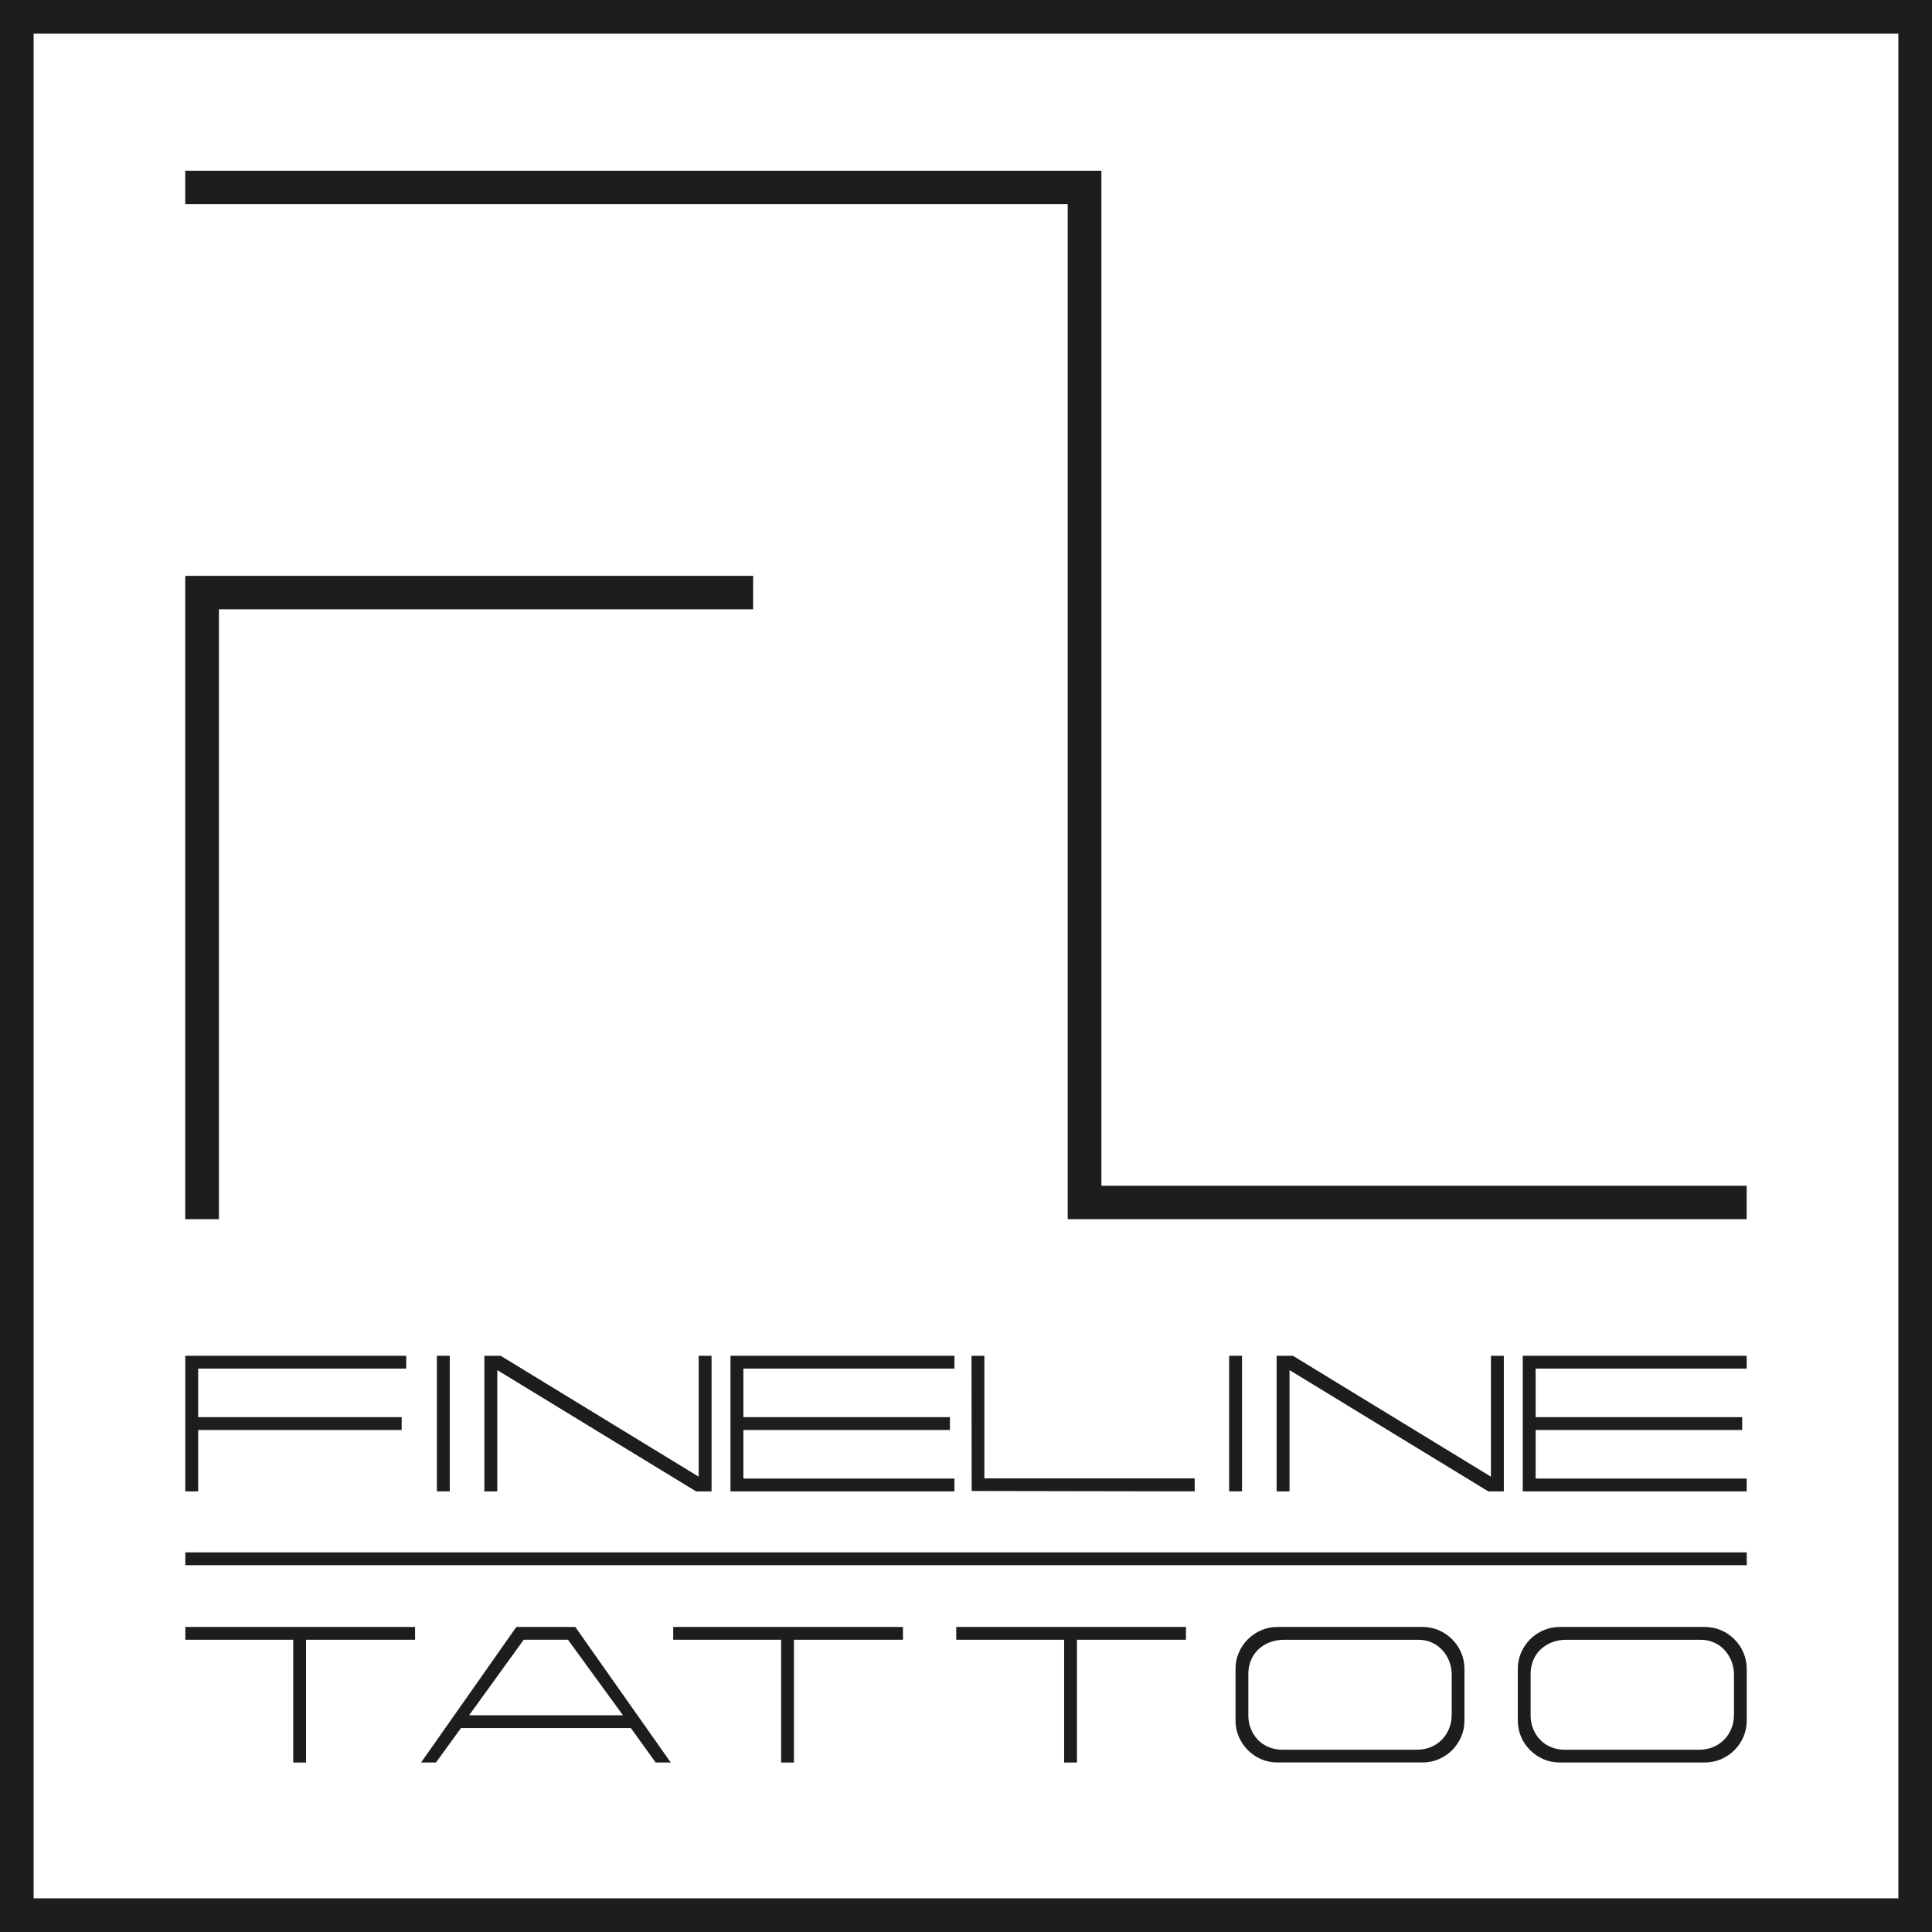
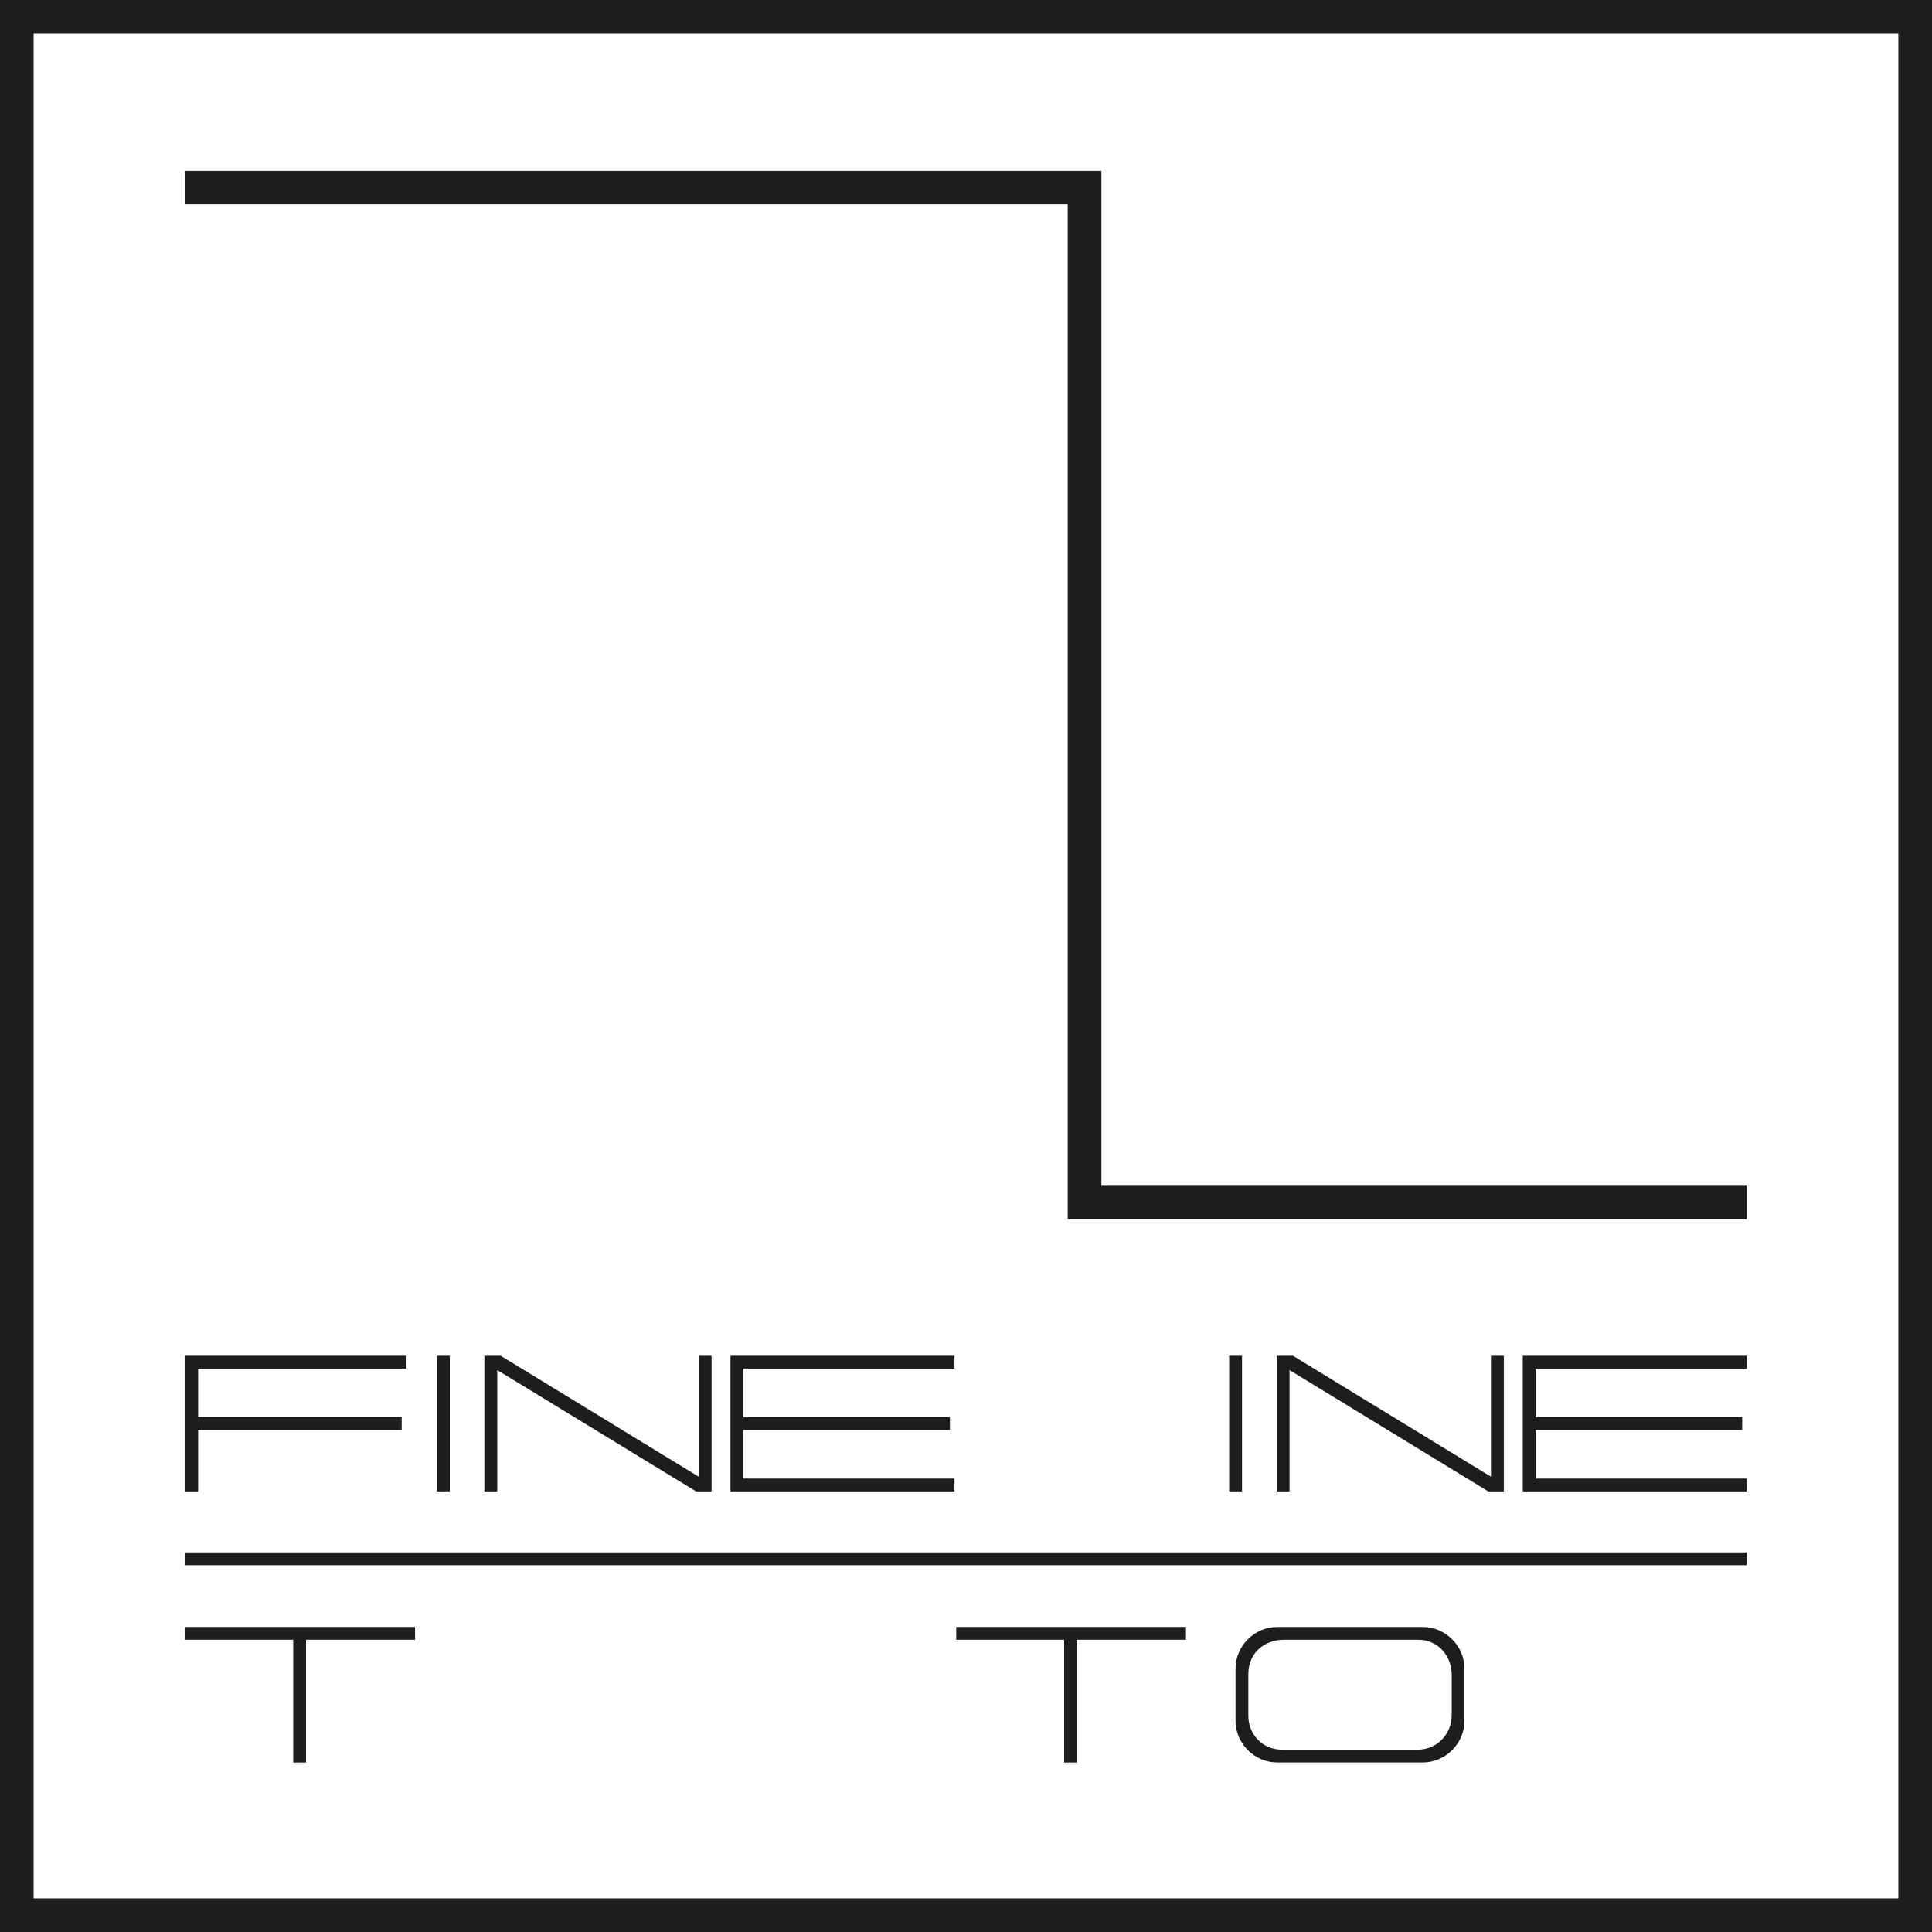
<svg xmlns="http://www.w3.org/2000/svg" id="Calque_3" data-name="Calque 3" viewBox="0 0 946.83 946.83">
  <defs>
    <style>
      .cls-1 {
        fill: #1d1d1b;
      }

      .cls-2 {
        fill: none;
      }

      .cls-3 {
        clip-path: url(#clippath-1);
      }

      .cls-4 {
        clip-path: url(#clippath);
      }
    </style>
    <clipPath id="clippath">
      <rect class="cls-2" width="946.83" height="946.83" />
    </clipPath>
    <clipPath id="clippath-1">
      <rect class="cls-2" width="946.83" height="946.83" />
    </clipPath>
  </defs>
  <g id="Lockup_Grid" data-name="Lockup Grid">
    <g id="FLT_logo_vertical_black">
      <g class="cls-4">
        <rect class="cls-1" x="90.82" y="760.78" width="765.22" height="6.29" />
        <polygon class="cls-1" points="90.8 664.44 199.08 664.44 199.08 670.72 97.11 670.72 97.11 694.52 196.85 694.52 196.85 700.8 97.11 700.8 97.11 730.89 90.8 730.89 90.8 664.44" />
        <rect class="cls-1" x="214.11" y="664.44" width="6.31" height="66.44" />
        <polygon class="cls-1" points="342.41 723.69 342.41 664.44 348.72 664.44 348.72 730.89 341.12 730.89 243.7 671.46 243.7 730.89 237.39 730.89 237.39 664.44 245.37 664.44 342.41 723.69" />
        <polygon class="cls-1" points="358 664.44 467.76 664.44 467.76 670.72 364.31 670.72 364.31 694.52 465.53 694.52 465.53 700.8 364.31 700.8 364.31 724.61 467.76 724.61 467.76 730.89 358 730.89 358 664.44" />
-         <polygon class="cls-1" points="476.2 730.7 476.11 664.44 482.42 664.44 482.42 724.52 585.49 724.52 585.49 730.89 476.2 730.7" />
        <rect class="cls-1" x="602.38" y="664.44" width="6.31" height="66.44" />
        <polygon class="cls-1" points="730.68 723.69 730.68 664.44 736.99 664.44 736.99 730.89 729.38 730.89 631.97 671.46 631.97 730.89 625.66 730.89 625.66 664.44 633.64 664.44 730.68 723.69" />
        <polygon class="cls-1" points="746.27 664.44 856.02 664.44 856.02 670.72 752.58 670.72 752.58 694.52 853.8 694.52 853.8 700.8 752.58 700.8 752.58 724.61 856.02 724.61 856.02 730.89 746.27 730.89 746.27 664.44" />
        <polygon class="cls-1" points="203.41 797.33 203.41 803.6 149.98 803.6 149.98 863.77 143.7 863.77 143.7 803.6 90.82 803.6 90.82 797.33 203.41 797.33" />
-         <path class="cls-1" d="M281.94,797.33h-28.89l-46.69,66.44h7.29l12.27-16.89h83.24l12.18,16.89h7.38l-46.79-66.44ZM229.9,840.61l26.76-37.01h21.69l26.95,37.01h-75.39Z" />
-         <polygon class="cls-1" points="442.52 797.33 442.52 803.6 389.09 803.6 389.09 863.77 382.81 863.77 382.81 803.6 329.93 803.6 329.93 797.33 442.52 797.33" />
        <polygon class="cls-1" points="581.22 797.33 581.22 803.6 527.79 803.6 527.79 863.77 521.51 863.77 521.51 803.6 468.63 803.6 468.63 797.33 581.22 797.33" />
        <g class="cls-3">
          <path class="cls-1" d="M711.66,803.37c-1.88-1.88-4.06-3.35-6.55-4.43-2.49-1.08-5.15-1.61-7.98-1.61h-71.06c-2.83,0-5.49.54-7.98,1.61-2.49,1.08-4.68,2.55-6.55,4.43-1.88,1.88-3.35,4.06-4.43,6.55-1.08,2.49-1.61,5.15-1.61,7.98v25.28c0,2.83.54,5.49,1.61,7.98,1.08,2.49,2.55,4.68,4.43,6.55,1.88,1.88,4.06,3.36,6.55,4.43,2.49,1.08,5.15,1.61,7.98,1.61h71.06c2.83,0,5.49-.54,7.98-1.61,2.49-1.08,4.68-2.55,6.55-4.43,1.88-1.88,3.35-4.06,4.43-6.55,1.08-2.49,1.61-5.15,1.61-7.98v-25.28c0-2.83-.54-5.49-1.61-7.98-1.08-2.49-2.55-4.68-4.43-6.55M711.43,840.52c0,2.28-.4,4.43-1.2,6.46-.8,2.03-1.94,3.83-3.41,5.4-1.48,1.57-3.28,2.82-5.4,3.74-2.12.92-4.54,1.38-7.24,1.38h-65.52c-2.58,0-4.92-.44-7.01-1.34-2.09-.89-3.86-2.11-5.3-3.65-1.45-1.54-2.57-3.32-3.37-5.35-.8-2.03-1.2-4.15-1.2-6.37v-20.3c0-2.52.43-4.81,1.29-6.87.86-2.06,2.08-3.83,3.65-5.31,1.57-1.47,3.43-2.63,5.58-3.46,2.16-.83,4.49-1.24,7.01-1.24h65.71c2.52,0,4.8.48,6.83,1.43,2.03.95,3.75,2.23,5.17,3.83,1.41,1.6,2.51,3.41,3.28,5.44.77,2.03,1.15,4.15,1.15,6.37v19.84Z" />
-           <path class="cls-1" d="M854.43,809.93c-1.08-2.49-2.55-4.68-4.43-6.55-1.88-1.88-4.06-3.35-6.55-4.43-2.49-1.08-5.15-1.61-7.98-1.61h-71.06c-2.83,0-5.49.54-7.98,1.61-2.49,1.08-4.68,2.55-6.55,4.43-1.88,1.88-3.35,4.06-4.43,6.55-1.08,2.49-1.61,5.15-1.61,7.98v25.28c0,2.83.54,5.49,1.61,7.98,1.08,2.49,2.55,4.68,4.43,6.55,1.88,1.88,4.06,3.36,6.55,4.43,2.49,1.08,5.15,1.61,7.98,1.61h71.06c2.83,0,5.49-.54,7.98-1.61,2.49-1.08,4.68-2.55,6.55-4.43,1.88-1.88,3.35-4.06,4.43-6.55,1.08-2.49,1.61-5.15,1.61-7.98v-25.28c0-2.83-.54-5.49-1.61-7.98M849.77,840.52c0,2.28-.4,4.43-1.2,6.46-.8,2.03-1.94,3.83-3.41,5.4-1.48,1.57-3.28,2.82-5.4,3.74-2.12.92-4.54,1.38-7.24,1.38h-65.52c-2.58,0-4.92-.44-7.01-1.34-2.09-.89-3.86-2.11-5.3-3.65-1.45-1.54-2.57-3.32-3.37-5.35-.8-2.03-1.2-4.15-1.2-6.37v-20.3c0-2.52.43-4.81,1.29-6.87.86-2.06,2.08-3.83,3.65-5.31,1.57-1.47,3.43-2.63,5.58-3.46,2.16-.83,4.49-1.24,7.01-1.24h65.71c2.52,0,4.8.48,6.83,1.43,2.03.95,3.75,2.23,5.17,3.83,1.41,1.6,2.51,3.41,3.28,5.44.77,2.03,1.15,4.15,1.15,6.37v19.84Z" />
-           <polygon class="cls-1" points="90.79 282.22 90.79 285.5 90.79 297.42 90.79 298.6 90.79 597.5 107.29 597.5 107.29 298.6 369.1 298.6 369.1 285.5 369.1 282.22 90.79 282.22" />
          <polygon class="cls-1" points="539.77 581.12 539.77 83.67 537.19 83.67 523.26 83.67 90.79 83.67 90.79 96.77 90.79 100.04 523.26 100.04 523.26 584.4 523.26 597.5 523.27 597.5 539.77 597.5 856.01 597.5 856.01 584.4 856.01 581.12 539.77 581.12" />
          <path class="cls-1" d="M0,0v946.83h946.83V0H0ZM930.35,930.35H16.48V16.48h913.86v913.86Z" />
        </g>
      </g>
    </g>
  </g>
</svg>